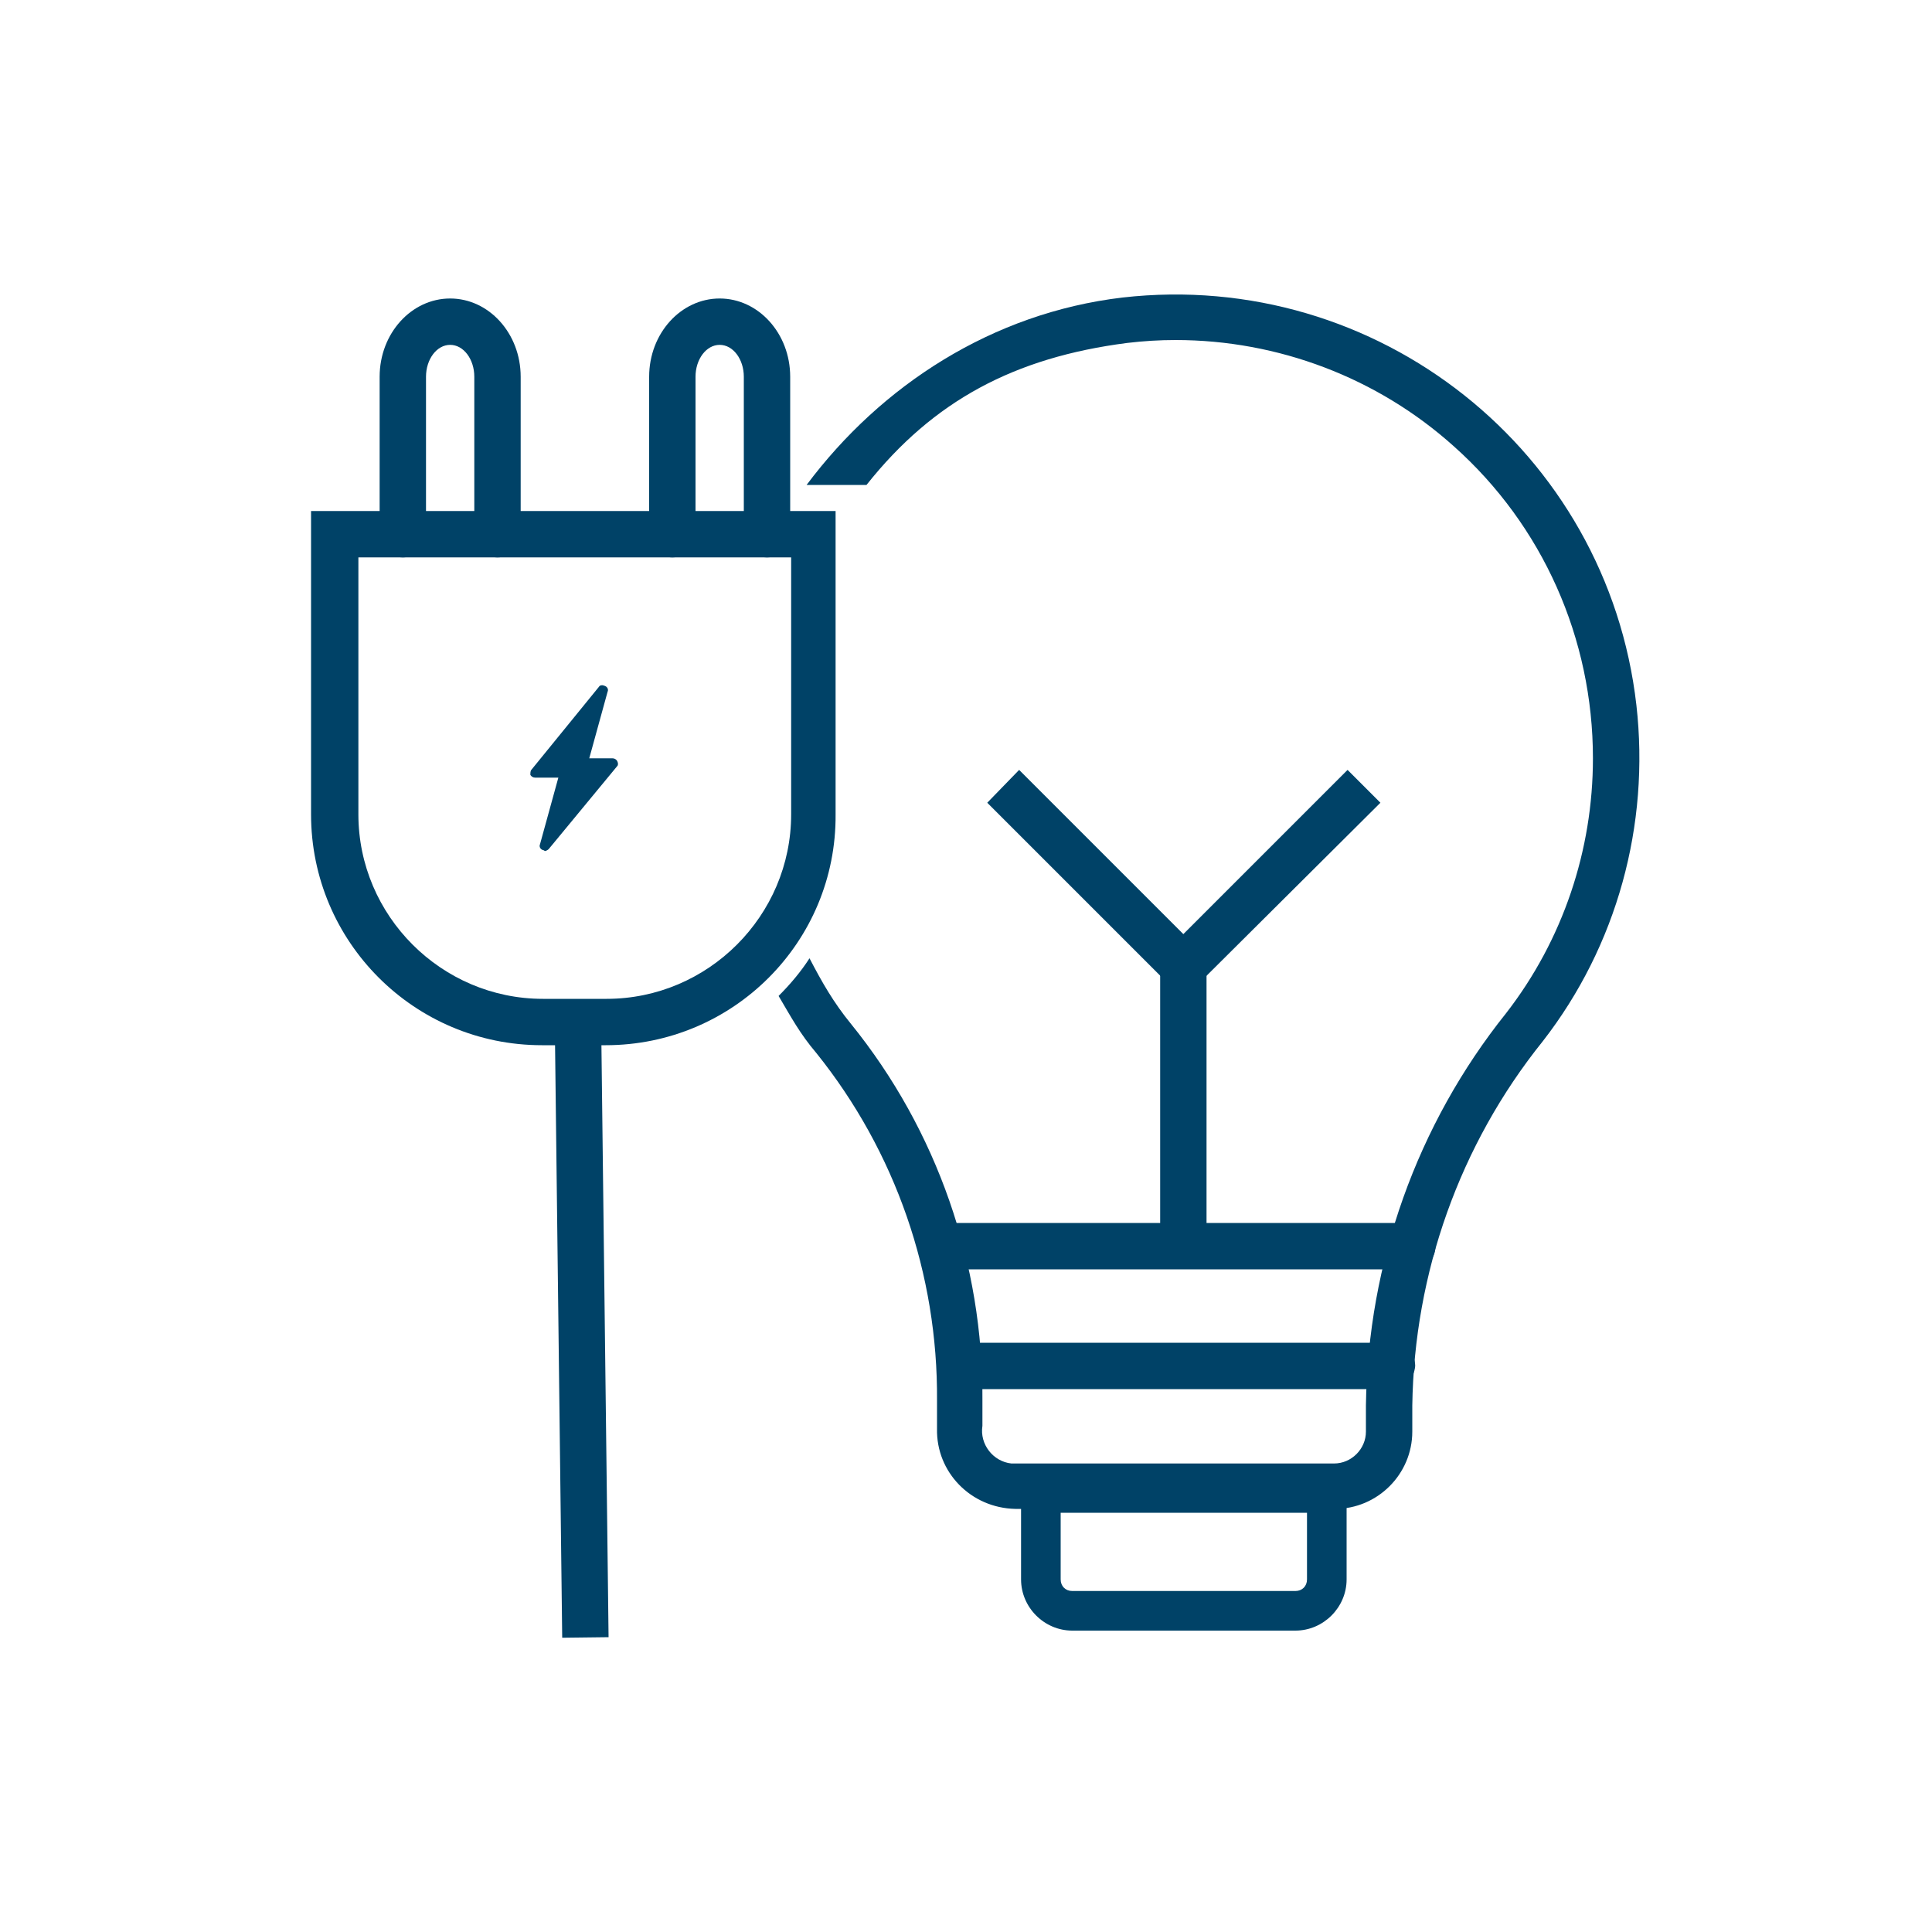
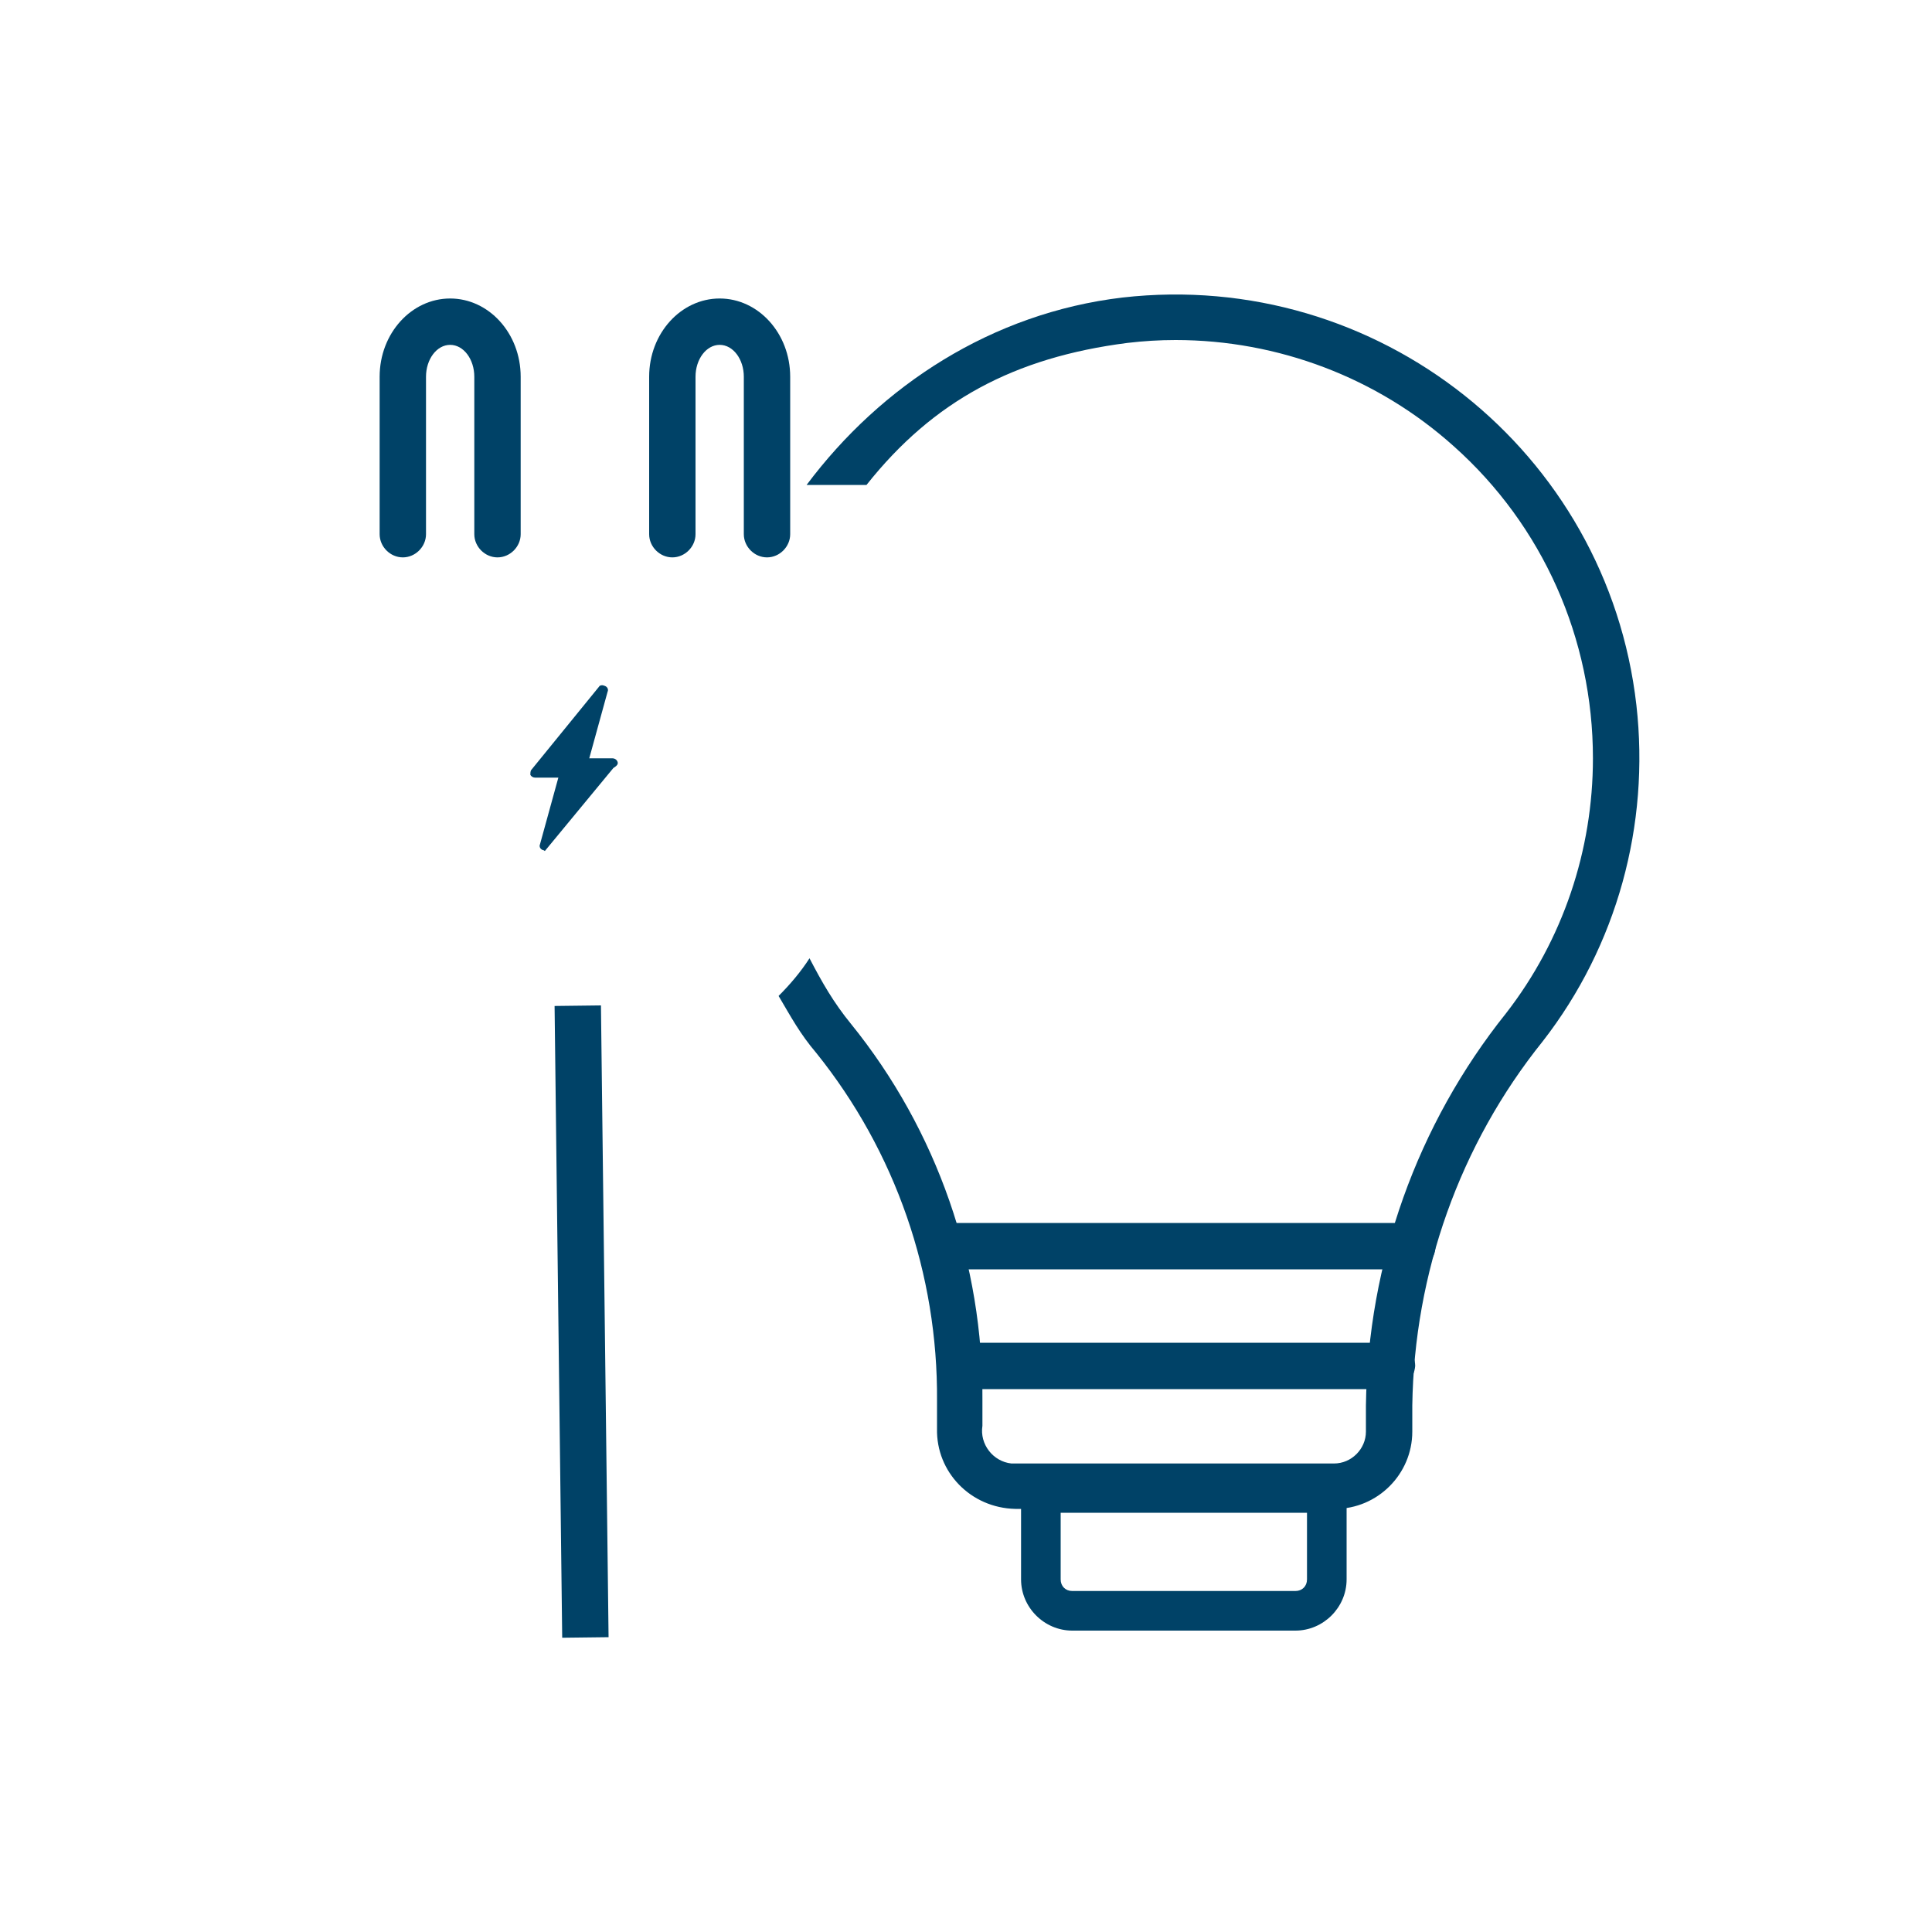
<svg xmlns="http://www.w3.org/2000/svg" version="1.1" id="svg8" x="0px" y="0px" viewBox="0 0 200 200" style="enable-background:new 0 0 200 200;" xml:space="preserve">
  <style type="text/css">
	.st0{fill:#004267;}
</style>
  <g>
    <g>
      <path class="st0" d="M146.2,131.4H97.4c-1.3,0-2.4-1.1-2.4-2.4c0-1.3,1.1-2.4,2.4-2.4h48.8c1.3,0,2.4,1.1,2.4,2.4    C148.6,130.4,147.5,131.4,146.2,131.4z" />
    </g>
    <g>
      <path class="st0" d="M144.1,143.8H99.4c-1.3,0-2.4-1.1-2.4-2.4c0-1.3,1.1-2.4,2.4-2.4h44.7c1.3,0,2.4,1.1,2.4,2.4    C146.4,142.7,145.4,143.8,144.1,143.8z" />
    </g>
    <g>
-       <path class="st0" d="M62.7,108.2h-6.6c-13.2,0-23.9-10.7-23.9-23.9V52.9h54.3v31.4C86.6,97.5,75.9,108.2,62.7,108.2z M37.1,57.7    v26.6c0,10.5,8.6,19.1,19.1,19.1h6.6c10.5,0,19.1-8.6,19.1-19.1V57.7H37.1z" />
-     </g>
+       </g>
    <g>
      <path class="st0" d="M79.4,57.7c-1.3,0-2.4-1.1-2.4-2.4V39c0-1.8-1.1-3.3-2.5-3.3c-1.4,0-2.5,1.5-2.5,3.3v16.3    c0,1.3-1.1,2.4-2.4,2.4s-2.4-1.1-2.4-2.4V39c0-4.5,3.3-8.1,7.3-8.1c4,0,7.3,3.6,7.3,8.1v16.3C81.8,56.6,80.7,57.7,79.4,57.7z" />
    </g>
    <g>
      <path class="st0" d="M51.5,57.7c-1.3,0-2.4-1.1-2.4-2.4V39c0-1.8-1.1-3.3-2.5-3.3s-2.5,1.5-2.5,3.3v16.3c0,1.3-1.1,2.4-2.4,2.4    s-2.4-1.1-2.4-2.4V39c0-4.5,3.3-8.1,7.3-8.1s7.3,3.6,7.3,8.1v16.3C53.9,56.6,52.8,57.7,51.5,57.7z" />
    </g>
    <g>
      <path class="st0" d="M134.1,168.8H111c-2.9,0-5.3-2.4-5.3-5.3v-11h33.7v11C139.4,166.4,137,168.8,134.1,168.8z M109.8,156.6v6.9    c0,0.7,0.5,1.2,1.2,1.2h23.1c0.7,0,1.2-0.5,1.2-1.2v-6.9H109.8z" />
    </g>
    <g>
-       <polygon class="st0" points="122.5,103.4 102.2,83.1 105.5,79.7 122.5,96.7 139.5,79.7 142.9,83.1   " />
-     </g>
+       </g>
    <g>
-       <rect x="120.1" y="100.1" class="st0" width="4.8" height="29" />
-     </g>
+       </g>
    <g>
      <g>
-         <path class="st0" d="M63.9,78.8c-0.1-0.2-0.3-0.3-0.5-0.3h-2.4l1.9-6.9c0.1-0.2,0-0.5-0.3-0.6c-0.2-0.1-0.5-0.1-0.6,0.1L55,79.7     c-0.1,0.1-0.1,0.4-0.1,0.5c0.1,0.2,0.3,0.3,0.5,0.3h2.4l-1.9,6.9c-0.1,0.2,0,0.5,0.3,0.6c0.1,0,0.2,0.1,0.2,0.1     c0.1,0,0.3-0.1,0.4-0.2l7.1-8.6C64,79.2,64,79,63.9,78.8z" />
+         <path class="st0" d="M63.9,78.8c-0.1-0.2-0.3-0.3-0.5-0.3h-2.4l1.9-6.9c0.1-0.2,0-0.5-0.3-0.6c-0.2-0.1-0.5-0.1-0.6,0.1L55,79.7     c-0.1,0.1-0.1,0.4-0.1,0.5c0.1,0.2,0.3,0.3,0.5,0.3h2.4l-1.9,6.9c-0.1,0.2,0,0.5,0.3,0.6c0.1,0,0.2,0.1,0.2,0.1     l7.1-8.6C64,79.2,64,79,63.9,78.8z" />
      </g>
    </g>
    <g>
      <rect x="57.8" y="104.1" transform="matrix(1 -1.205875e-02 1.205875e-02 1 -1.645 0.735)" class="st0" width="4.8" height="65.4" />
    </g>
    <g>
      <path class="st0" d="M169.4,73c-3-26.3-26.8-45.2-53.2-42.2c-13.5,1.6-25,9.1-32.7,19.4l6.2,0c6.9-8.7,15.3-13.2,27-14.7    c1.7-0.2,3.3-0.3,5-0.3c10.6,0,20.9,3.9,28.8,11c9.2,8.2,14.4,19.9,14.4,32.3c0,9.5-3.1,18.8-9,26.4    c-9.2,11.5-14.3,25.8-14.5,40.6v2.7c0,1.8-1.5,3.3-3.3,3.3h-33.1c-0.1,0-0.2,0-0.3,0c-1.9-0.2-3.3-2-3-3.9V145    c0.1-14.2-4.7-28-13.6-39c-1.8-2.2-3-4.3-4.3-6.8c-0.9,1.4-2,2.7-3.2,3.9c1.3,2.2,2.2,3.9,3.9,5.9c8.2,10.2,12.6,22.9,12.5,36v2.5    c0,0.1,0,0.2,0,0.4c-0.1,4.5,3.5,8.2,8.1,8.3h33.1c4.4,0,8-3.6,8-8v-2.7c0.2-13.7,4.9-27,13.5-37.7    C167.4,97.9,170.8,85.4,169.4,73z" />
    </g>
  </g>
</svg>